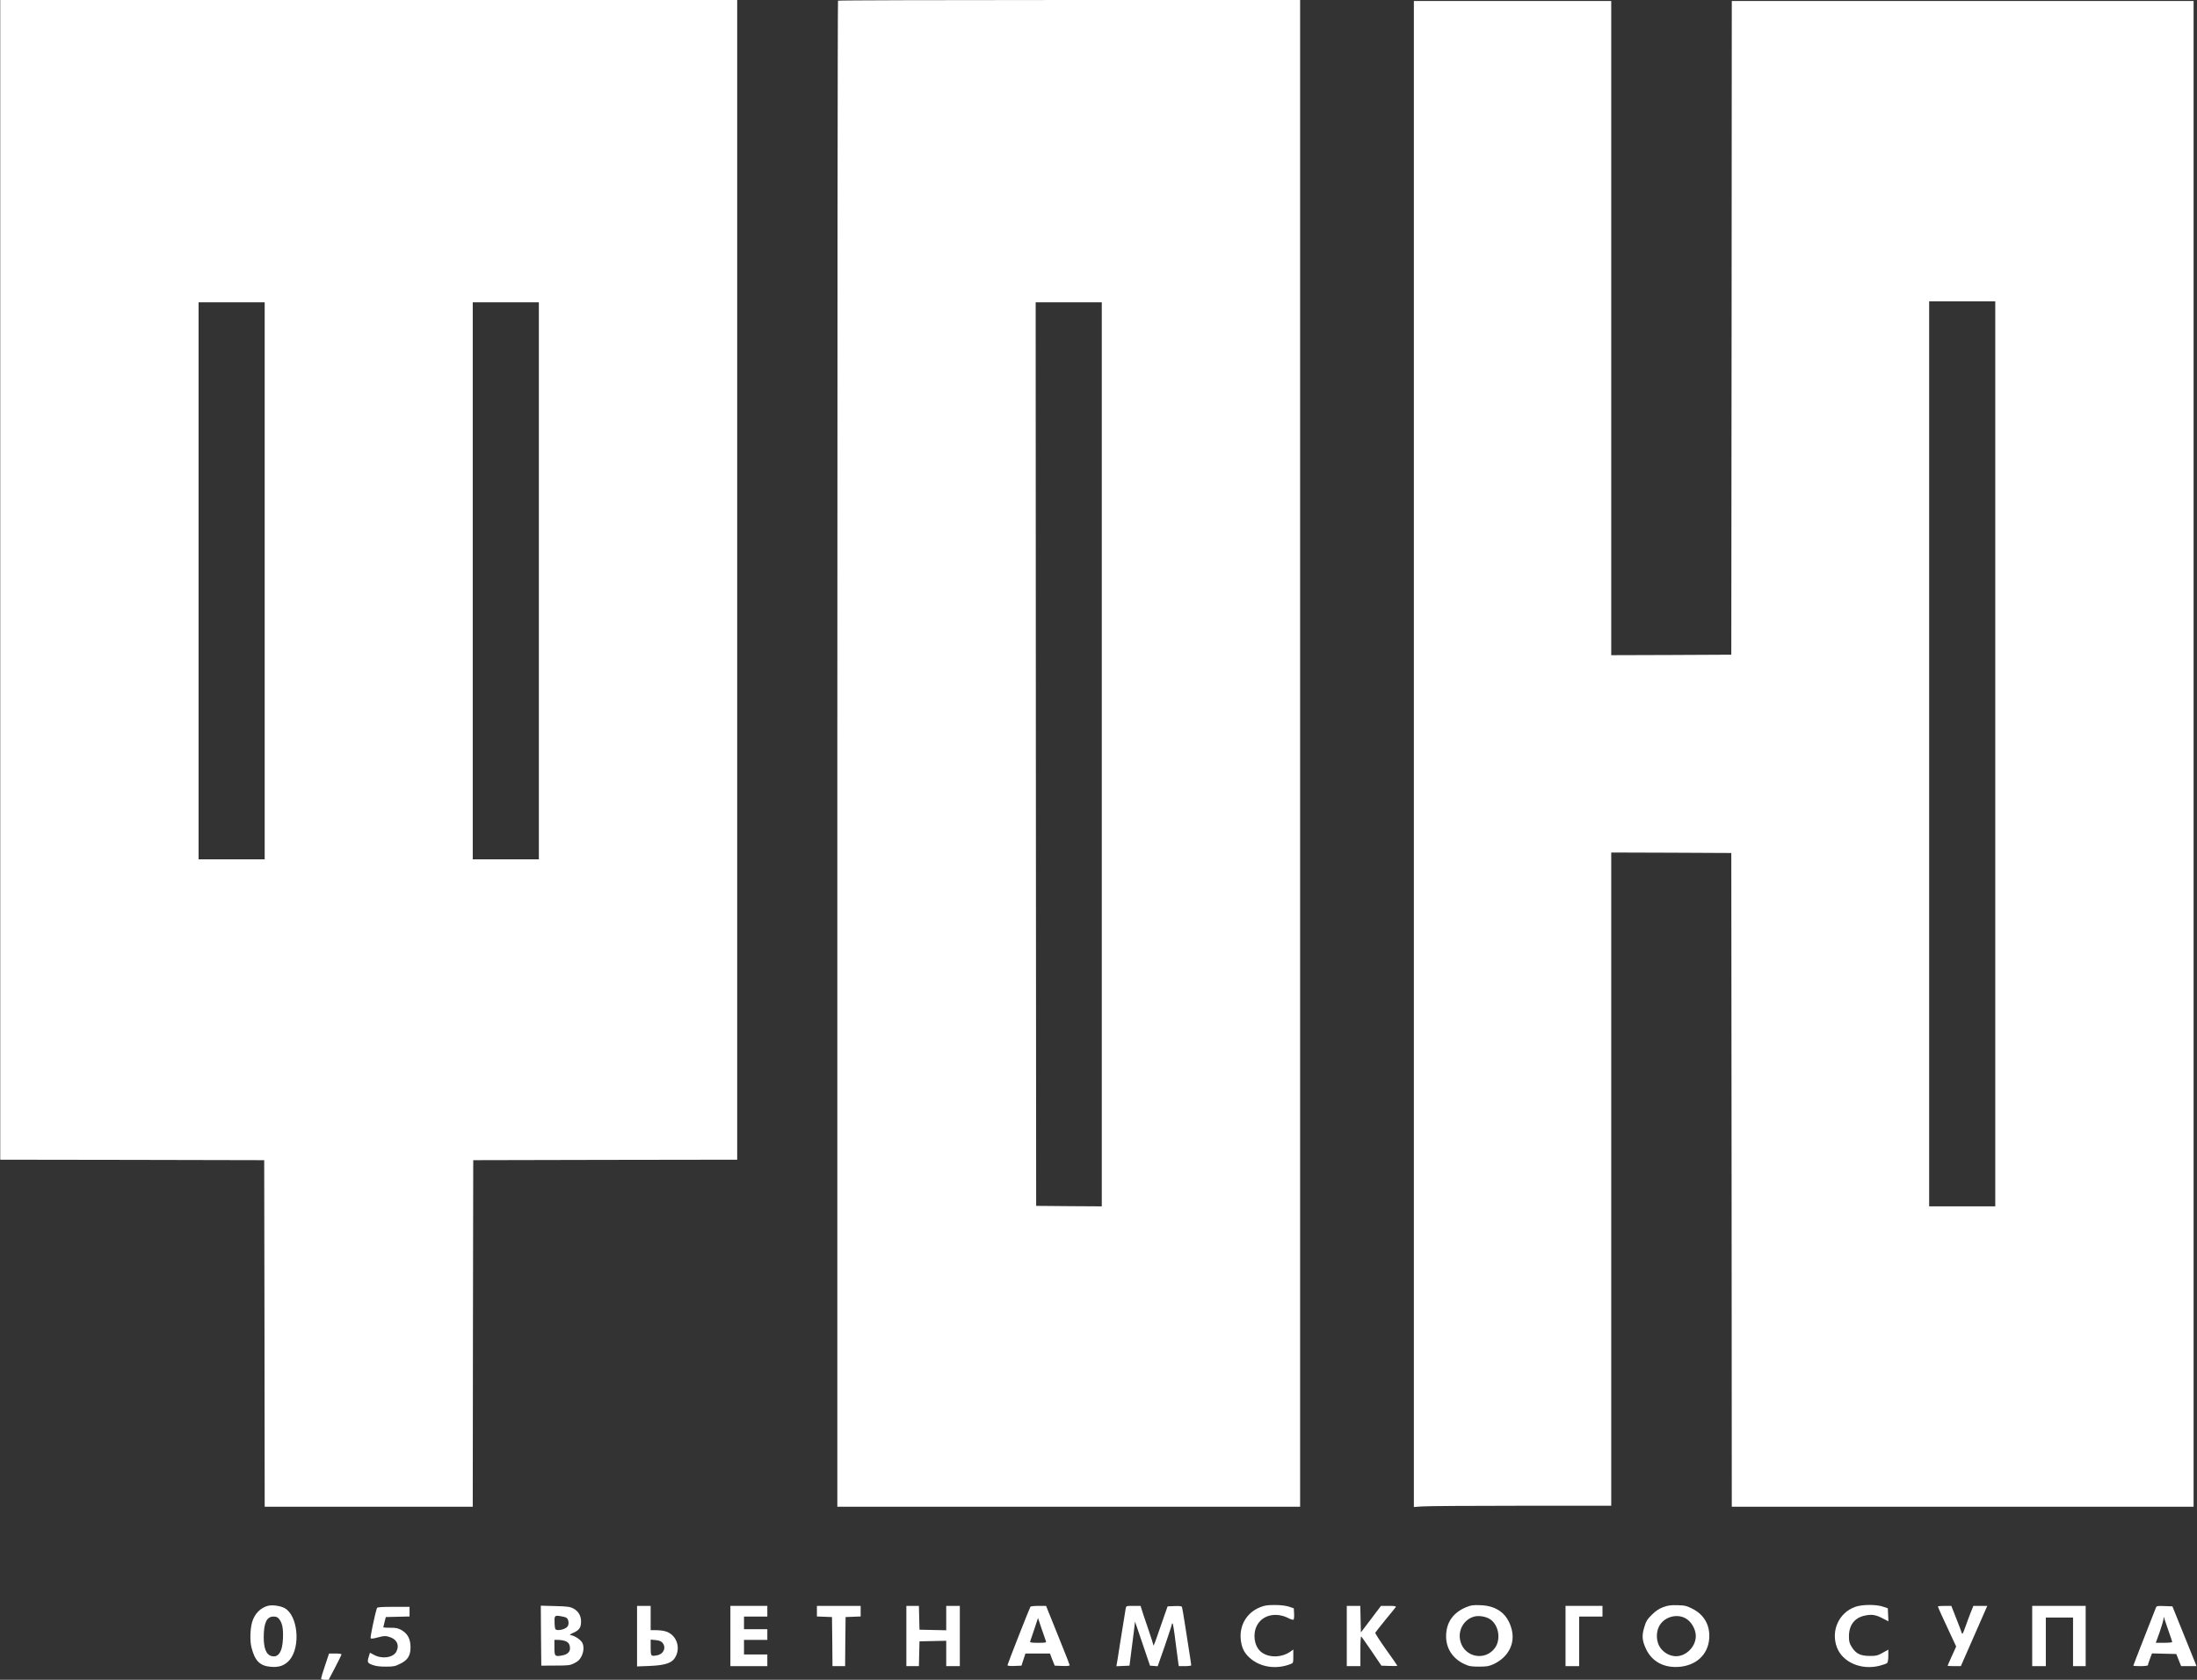
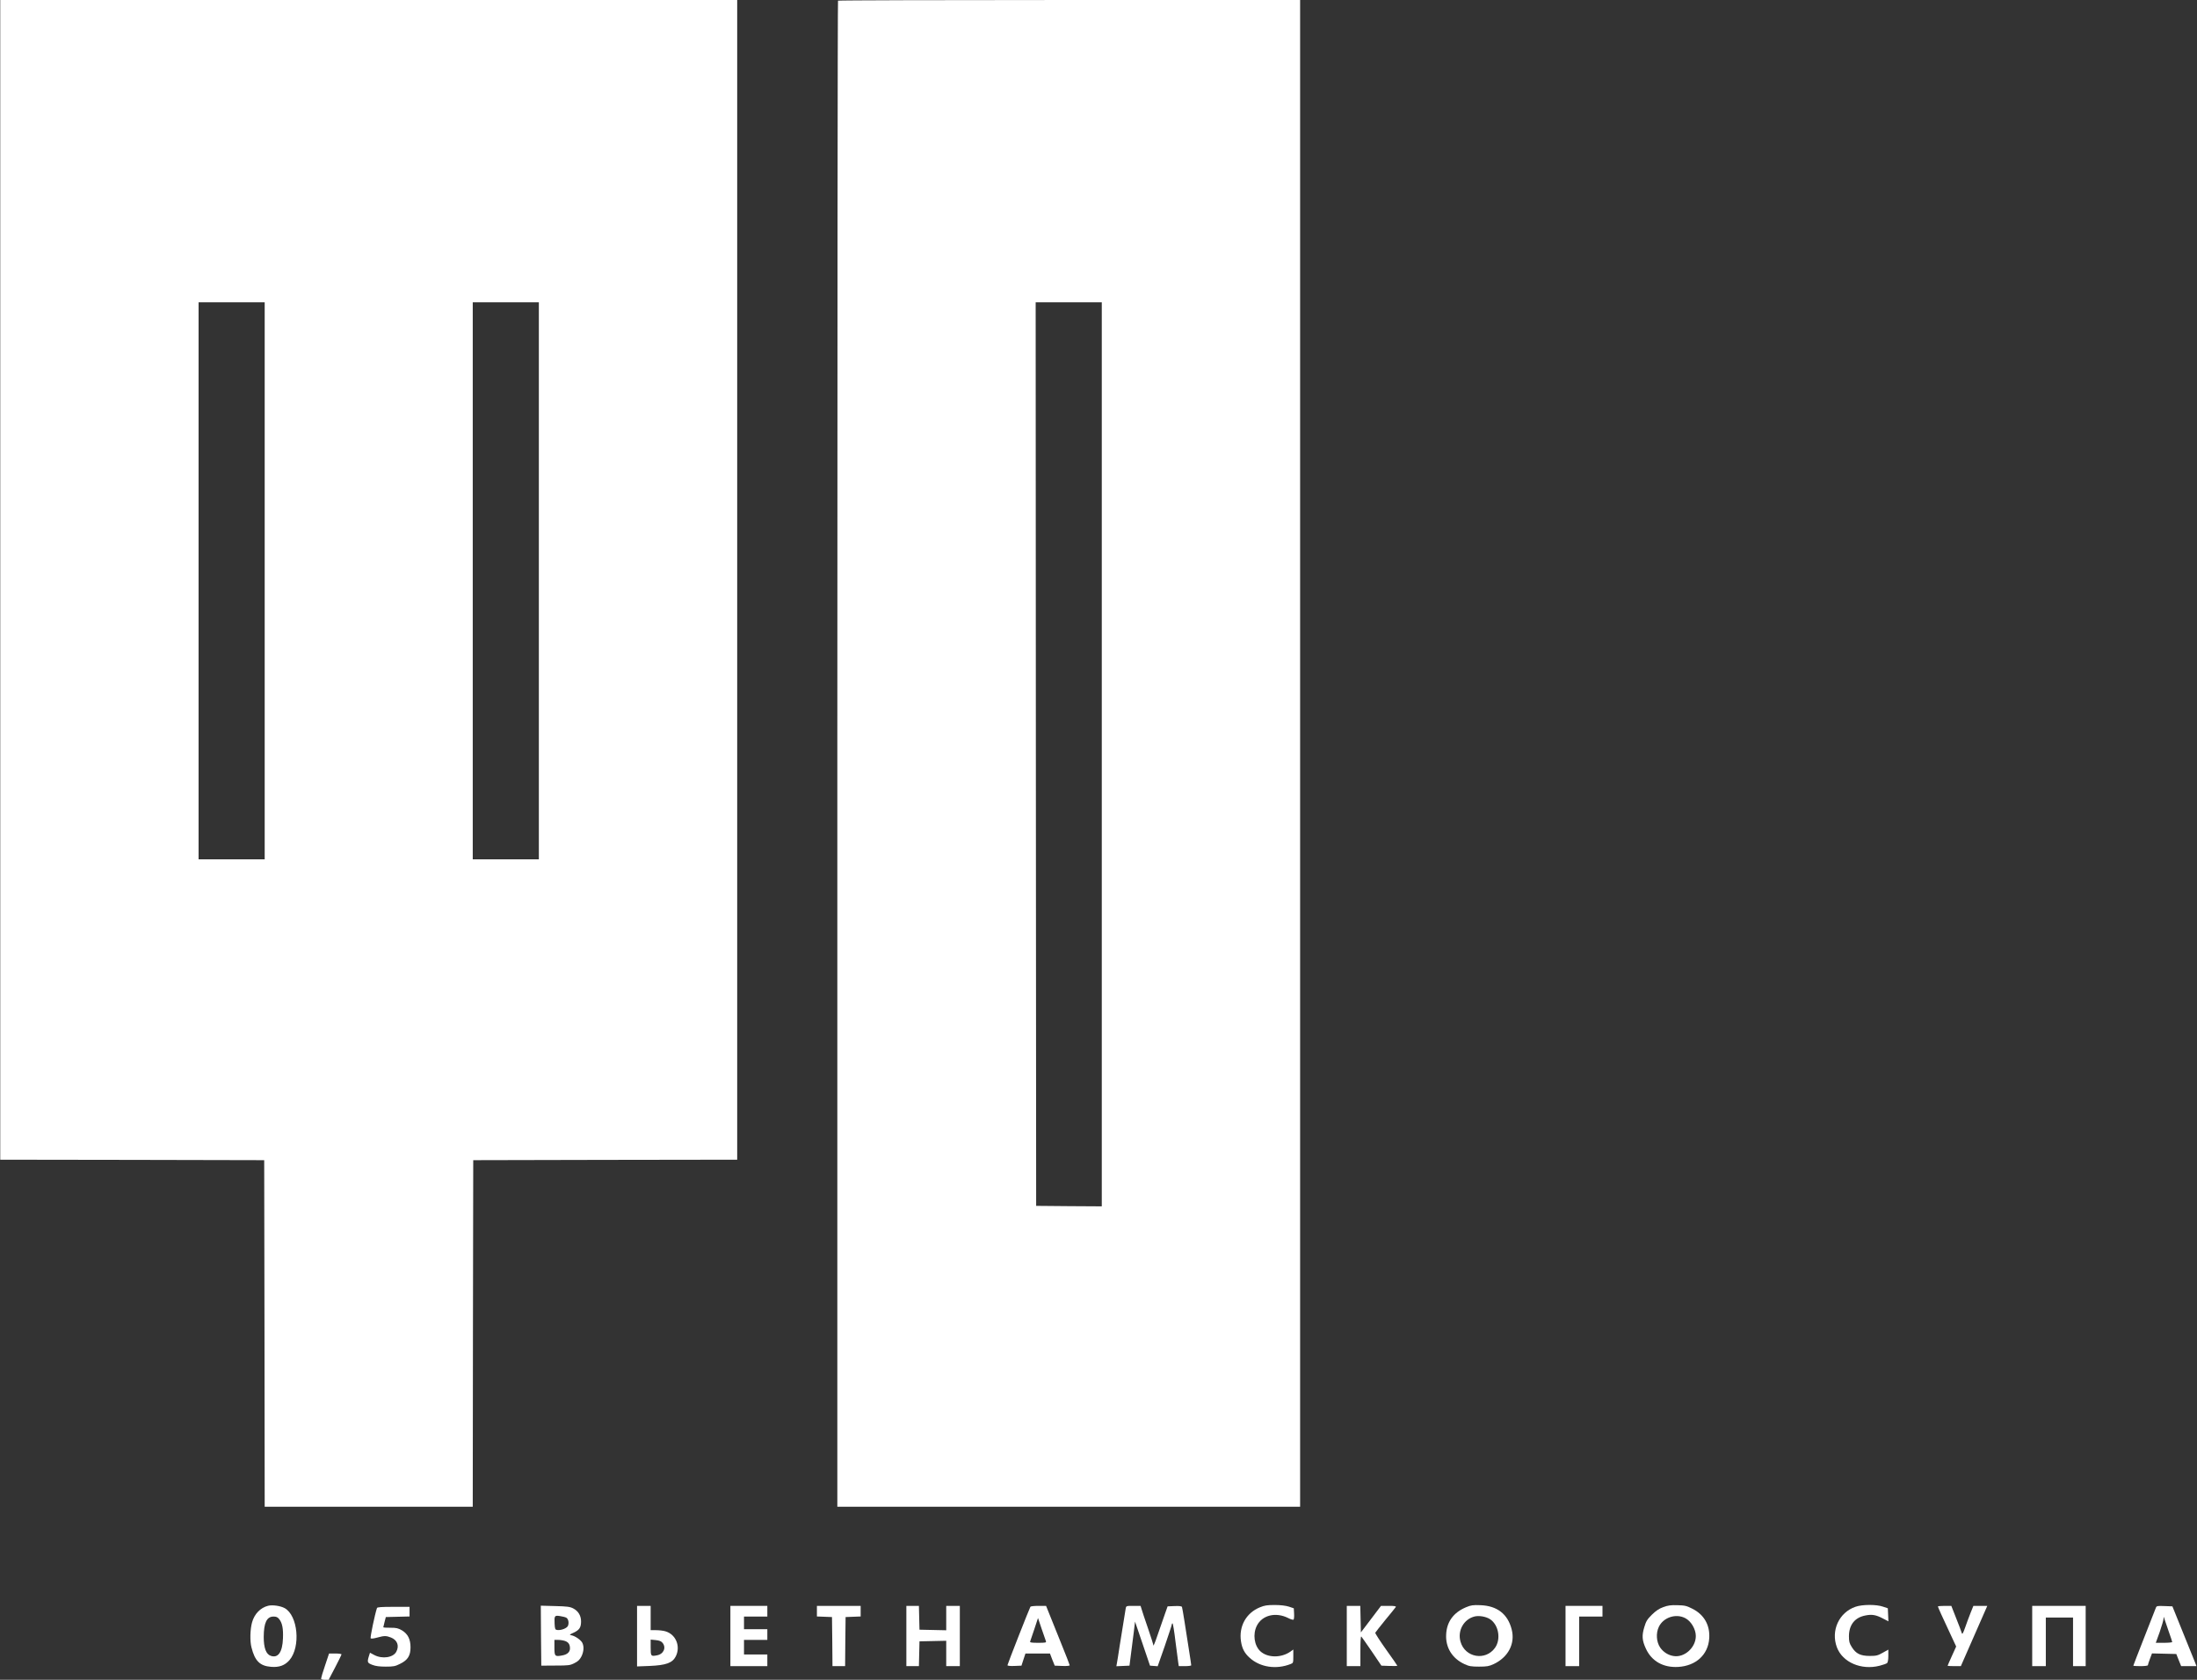
<svg xmlns="http://www.w3.org/2000/svg" width="3013" height="2304" viewBox="0 0 3013 2304" fill="none">
  <rect x="0" y="0" width="3013" height="2304" fill="#333333" stroke="none" />
  <path d="M0.334 795.334V1590.67L181.401 1590.93L362.334 1591.33L362.734 1828.93L363.001 2066.67H505.667H648.334L648.601 1828.93L649.001 1591.33L830.067 1590.93L1011 1590.67V795.334V0H505.667H0.334V795.334ZM363.001 796.667V1178.67H317.667H272.334V796.667V414.667H317.667H363.001V796.667ZM739.001 796.667V1178.67H693.667H648.334V796.667V414.667H693.667H739.001V796.667Z" fill="white" />
  <path d="M1149.27 0.934C1148.73 1.334 1148.33 466.4 1148.33 1034.27V2066.67H1465.67H1783V1033.33V0H1466.6C1292.47 0 1149.67 0.4 1149.27 0.934ZM1511 1034.67V1654.67L1466.07 1654.4L1421 1654L1420.6 1034.27L1420.33 414.667H1465.67H1511V1034.67Z" fill="white" />
-   <path d="M1939 1034.13V2067.07L1950.07 2066.27C1956.07 2065.73 2017 2065.33 2085.4 2065.33H2209.67V1617.33V1169.33L2292.07 1169.6L2374.33 1170L2374.73 1618.27L2375 2066.67H2691.67H3008.33V1034V1.333H2691.67H2375L2374.73 449.6L2374.33 898L2292.07 898.4L2209.67 898.666V450V1.333H2074.33H1939V1034.13ZM2736.33 1034V1654.67H2691H2645.67V1034V413.333H2691H2736.33V1034Z" fill="white" />
  <path d="M367.667 2202.53C357.134 2205.2 348.867 2213.73 345.667 2225.33C343 2234.93 342.6 2250.93 344.867 2259.6C349.534 2278.27 356.467 2285.07 371.667 2286.27C382.867 2287.2 390.6 2284.4 397 2277.07C412.6 2258.8 408.6 2215.73 390.334 2205.73C384.334 2202.53 373.667 2201.07 367.667 2202.53ZM382.867 2220.8C387.134 2226.13 388.6 2233.87 388.067 2247.2C387.4 2266.13 381.4 2274.67 371.4 2271.2C364.867 2269.07 361.667 2260.27 361.667 2245.33C361.8 2225.73 365.8 2217.33 375.134 2217.33C379 2217.33 380.734 2218.13 382.867 2220.8Z" fill="white" />
  <path d="M1727.8 2204.67C1708.87 2212.4 1698.73 2230.93 1701.93 2251.47C1703.4 2261.2 1706.87 2267.73 1713.8 2273.87C1728.07 2286.93 1750.33 2290.27 1770.07 2282.4C1773.53 2281.07 1773.67 2280.67 1773.67 2271.73V2262.53L1769.8 2265.33C1757.13 2274.27 1738.47 2274.13 1728.47 2264.93C1720.07 2257.07 1717.8 2241.47 1723.67 2229.87C1731 2215.33 1749.53 2210.8 1766.6 2219.33C1770.07 2221.2 1773.4 2222.13 1774.07 2221.47C1774.6 2220.93 1775 2217.2 1774.73 2213.2L1774.33 2206L1767.67 2203.73C1763.4 2202.4 1756.47 2201.47 1748.33 2201.47C1737.8 2201.47 1734.33 2202 1727.8 2204.67Z" fill="white" />
  <path d="M2010.6 2204.53C1993.4 2211.73 1984.07 2224.4 1983.27 2242C1982.33 2259.73 1991.53 2274.67 2008.07 2282.4C2014.6 2285.47 2017.4 2286 2028.33 2286C2039.27 2286 2042.07 2285.47 2048.47 2282.53C2068.47 2273.07 2078.2 2254.4 2073.13 2234.93C2067.8 2213.87 2053.13 2202.53 2030.33 2201.73C2019.93 2201.33 2017.27 2201.73 2010.6 2204.53ZM2043.27 2220.8C2055.27 2228.53 2058.73 2248.27 2050.33 2260.13C2037.27 2278.53 2009.13 2273.6 2003 2251.87C1998.6 2236.67 2007.4 2220.93 2022.33 2217.2C2028.6 2215.73 2037.8 2217.33 2043.27 2220.8Z" fill="white" />
  <path d="M2281 2204.4C2275.27 2206.4 2270.87 2209.47 2265.4 2214.8C2259 2221.2 2257.4 2223.73 2255 2231.87C2251.53 2243.33 2251.93 2250 2257.13 2261.2C2265 2278.53 2281 2287.6 2301.53 2286.4C2325.93 2284.93 2342.6 2269.6 2344.07 2247.2C2345.27 2229.2 2337.13 2214.8 2321.13 2206.67C2313 2202.53 2310.6 2202 2300.47 2201.73C2291.4 2201.47 2287.4 2202 2281 2204.4ZM2311.13 2219.47C2319.13 2223.47 2325.67 2234.67 2325.67 2244C2325.67 2259.87 2310.07 2273.87 2295.27 2271.47C2287.93 2270.4 2281.27 2266.13 2277 2260.13C2271.53 2252.4 2270.73 2240.13 2275 2231.33C2281.27 2218.4 2298.33 2212.8 2311.13 2219.47Z" fill="white" />
  <path d="M2544.73 2203.87C2522.07 2211.6 2510.6 2236.53 2519.13 2259.47C2526.87 2280.13 2552.6 2291.2 2577.67 2284.8C2582.33 2283.6 2586.87 2282 2587.93 2281.2C2589 2280.27 2589.67 2276.53 2589.67 2271.2V2262.67L2582.07 2266.93C2575.27 2270.8 2573.13 2271.33 2564.33 2271.33C2551.53 2271.33 2545.27 2268.27 2539.67 2259.33C2536.2 2253.87 2535.67 2251.6 2535.67 2244.13C2535.8 2228.67 2543.67 2218.67 2558.07 2215.87C2567.13 2214 2572.73 2214.93 2582.33 2220L2589.8 2223.87L2589.4 2214.93L2589 2206L2582.33 2203.73C2573.13 2200.53 2553.93 2200.67 2544.73 2203.87Z" fill="white" />
  <path d="M741.934 2243.47L742.334 2284.67L761.8 2284.53C779.667 2284.53 781.8 2284.27 787.8 2281.2C792.734 2278.8 795 2276.53 797.4 2272C800.6 2265.47 801.134 2258.4 798.6 2253.33C796.6 2249.47 789 2244.13 783.934 2243.07C780.467 2242.4 780.467 2242.27 786.867 2239.33C794.6 2235.73 796.867 2232.27 796.867 2224C796.867 2216.13 793.134 2209.87 786.334 2206.27C781.8 2203.87 778.067 2203.33 761.267 2202.93L741.667 2202.4L741.934 2243.47ZM776.467 2218.8C779.4 2220.27 780.6 2225.73 779 2229.87C777.667 2233.33 769.534 2236.53 763.934 2235.73C761.4 2235.33 761 2234.4 760.6 2227.47C760.067 2216.13 760.467 2215.47 768.067 2216.67C771.534 2217.2 775.267 2218.13 776.467 2218.8ZM774.867 2250.8C779.667 2252.53 781.667 2255.47 781.667 2261.07C781.667 2266 777.934 2269.47 770.867 2270.67C761 2272.53 760.334 2271.73 760.334 2259.87V2249.33H765.534C768.334 2249.33 772.467 2250 774.867 2250.8Z" fill="white" />
  <path d="M873.667 2244.13V2285.73L890.734 2285.07C913.267 2284.13 922.2 2280.93 926.734 2272C933.667 2258.27 927 2241.87 912.734 2237.6C909.8 2236.67 903.934 2236 899.8 2236H892.334V2219.33V2202.67H883H873.667V2244.13ZM908.6 2253.33C914.067 2260 910.067 2268.93 900.867 2270.53C892.6 2272.13 892.334 2271.6 892.334 2259.73V2248.93L899.267 2249.6C904.334 2250.13 906.867 2251.2 908.6 2253.33Z" fill="white" />
  <path d="M1001.67 2244V2285.33H1027H1052.33V2277.33V2269.33H1036.33H1020.33V2259.33V2249.33H1036.33H1052.33V2242V2234.67H1036.33H1020.33V2226V2217.33H1036.33H1052.33V2210V2202.67H1027H1001.67V2244Z" fill="white" />
  <path d="M1120.33 2210V2217.2L1130.73 2217.6L1141 2218L1141.4 2251.6L1141.67 2285.33H1150.33H1159L1159.27 2251.6L1159.67 2218L1170.07 2217.6L1180.33 2217.2V2210V2202.67H1150.33H1120.33V2210Z" fill="white" />
  <path d="M1243 2244V2285.33H1251.67H1260.2L1260.6 2268.27L1261 2251.33L1279.4 2250.93L1297.67 2250.53V2268V2285.33H1307H1316.33V2244V2202.67H1307H1297.67V2219.33V2236.13L1279.4 2235.73L1261 2235.33L1260.6 2218.93L1260.2 2202.67H1251.67H1243V2244Z" fill="white" />
  <path d="M1413.13 2203.87C1411.67 2206.27 1381.67 2282.67 1381.67 2284C1381.67 2284.93 1385.27 2285.33 1391.27 2285.07L1400.87 2284.67L1403.53 2276.4L1406.33 2268H1423.13H1439.93L1443.13 2276.4L1446.47 2284.67L1456.73 2285.07C1462.87 2285.33 1467 2284.93 1467 2284.13C1467 2283.47 1461.53 2269.47 1454.87 2253.07C1448.2 2236.67 1441 2218.67 1438.73 2212.93L1434.6 2202.67H1424.2C1418.47 2202.67 1413.53 2203.2 1413.13 2203.87ZM1434.33 2250.93C1435.13 2253.07 1434.2 2253.33 1423.67 2253.33C1415 2253.33 1412.2 2252.93 1412.73 2251.6C1413 2250.8 1415.67 2243.07 1418.47 2234.67L1423.53 2219.33L1428.47 2234C1431.27 2242 1433.8 2249.73 1434.33 2250.93Z" fill="white" />
  <path d="M1543.8 2206.27C1543.13 2210.13 1541.27 2221.47 1535.67 2256.67C1533.93 2268.4 1532.07 2279.73 1531.67 2281.73L1531 2285.47L1540.07 2285.07L1549 2284.67L1551.13 2268C1552.33 2258.8 1554.07 2245.2 1555 2237.73L1556.6 2224.27L1566.87 2254.4L1577.13 2284.67L1582.47 2285.07L1587.67 2285.47L1597.4 2257.73C1602.6 2242.4 1607 2229.2 1607 2228.27C1607 2227.47 1607.4 2226.67 1608.07 2226.67C1608.6 2226.67 1610.47 2237.87 1612.07 2251.6C1613.8 2265.47 1615.53 2278.67 1615.93 2280.93L1616.6 2285.33H1625.13C1629.8 2285.33 1633.67 2284.8 1633.67 2284.13C1633.67 2283.47 1632.2 2273.33 1630.33 2261.73C1628.47 2250.13 1625.8 2232.8 1624.33 2223.33C1622.87 2213.73 1621.27 2205.2 1621 2204.27C1620.6 2203.07 1617.67 2202.67 1610.87 2202.93L1601.27 2203.33L1597.27 2214.67C1595.13 2220.93 1590.73 2233.47 1587.53 2242.67C1584.47 2251.87 1581.8 2258.27 1581.8 2256.93C1581.67 2255.6 1578.33 2244.8 1574.2 2232.93C1570.07 2221.07 1566.2 2209.33 1565.53 2206.93L1564.2 2202.67H1554.33C1544.73 2202.67 1544.47 2202.67 1543.8 2206.27Z" fill="white" />
  <path d="M1847 2244V2285.33H1856.33H1865.67V2264.4C1865.67 2251.07 1866.07 2243.87 1867 2244.8C1867.67 2245.47 1874.07 2254.67 1881.4 2265.33L1894.47 2284.67L1905.4 2285.07C1911.4 2285.33 1916.33 2285.07 1916.33 2284.8C1916.33 2284.4 1909.4 2274.4 1900.87 2262.53C1892.47 2250.67 1885.8 2240.4 1886.07 2239.47C1886.47 2238.67 1892.73 2230.8 1899.93 2221.87C1907.27 2213.07 1913.67 2205.07 1914.2 2204.27C1914.87 2203.07 1912.47 2202.67 1904.6 2202.67H1893.93L1880.2 2220.8L1866.33 2239.07L1865.93 2220.8L1865.53 2202.67H1856.33H1847V2244Z" fill="white" />
  <path d="M2147 2244V2285.33H2156.33H2165.67V2251.33V2217.33H2181.67H2197.67V2210V2202.67H2172.33H2147V2244Z" fill="white" />
  <path d="M2657.67 2203.47C2657.67 2204.4 2663.93 2218.27 2676.07 2244.13L2682.73 2258.4L2676.87 2271.33C2673.67 2278.4 2671 2284.4 2671 2284.8C2671 2285.07 2675.13 2285.33 2680.07 2285.33H2689.13L2707.27 2244L2725.4 2202.67H2715.8H2706.33L2702.47 2212.27C2700.33 2217.6 2697 2226.67 2695 2232.4C2691.93 2240.93 2691.13 2242.27 2690.33 2239.73C2689.93 2238 2686.47 2229.07 2682.73 2219.6L2676.07 2202.67H2666.87C2661.8 2202.67 2657.67 2203.07 2657.67 2203.47Z" fill="white" />
  <path d="M2787 2244V2285.33H2796.33H2805.67V2252V2218.67H2824.33H2843V2252V2285.33H2851.67H2860.33V2244V2202.67H2823.67H2787V2244Z" fill="white" />
  <path d="M2956.47 2205.6C2955.8 2207.33 2948.6 2225.6 2940.47 2246.4C2932.33 2267.07 2925.67 2284.4 2925.67 2284.67C2925.67 2285.07 2930.2 2285.33 2935.67 2285.33C2941.13 2285.33 2945.67 2284.8 2945.67 2284C2945.67 2283.33 2946.87 2279.47 2948.47 2275.33L2951.27 2267.87L2967.93 2268.27L2984.6 2268.67L2987.93 2277.07L2991.27 2285.33H3001.8H3012.33L3010.07 2279.6C3008.87 2276.53 3001.4 2258.13 2993.53 2238.67L2979.27 2203.33L2968.47 2202.93C2958.2 2202.53 2957.53 2202.67 2956.47 2205.6ZM2974.47 2238.53C2977 2245.47 2979 2251.6 2979 2252.27C2979 2252.8 2973.93 2253.33 2967.8 2253.33H2956.47L2961.8 2238.67C2964.6 2230.53 2967 2222.27 2967.13 2220.27C2967.27 2216.93 2967.4 2217.07 2968.6 2221.33C2969.4 2223.87 2972.07 2231.6 2974.47 2238.53Z" fill="white" />
  <path d="M517 2205.6C514.066 2214.27 507.4 2246.27 508.333 2247.2C509 2247.87 512.733 2247.47 517.4 2246.13C527.133 2243.47 529.533 2243.47 536.333 2246.13C544.866 2249.6 547.8 2257.33 543.533 2265.47C539.4 2273.6 524.333 2275.87 513.4 2270.13L507.4 2266.93L505.8 2272C503.4 2280 503.8 2280.93 510.733 2283.6C515.133 2285.33 520.6 2286 529 2286C539.666 2286 541.933 2285.6 549 2282C559.266 2276.93 563 2270.93 563 2259.47C563 2248.4 559.266 2241.07 551.266 2236.27C545.933 2233.2 543.533 2232.67 535.4 2232.67C530.066 2232.8 525.666 2232.4 525.666 2232C525.666 2231.6 526.466 2228.27 527.4 2224.67L529.133 2218L545.4 2217.6L561.666 2217.2V2210.67V2204H539.666C523.133 2204 517.4 2204.4 517 2205.6Z" fill="white" />
  <path d="M445.801 2284.4C442.734 2293.33 440.334 2301.47 440.334 2302.4C440.334 2303.33 442.334 2304 445.534 2304H450.734L459.534 2287.2C464.334 2278 468.334 2269.87 468.334 2269.2C468.334 2268.53 464.467 2268 459.801 2268H451.267L445.801 2284.4Z" fill="white" />
</svg>